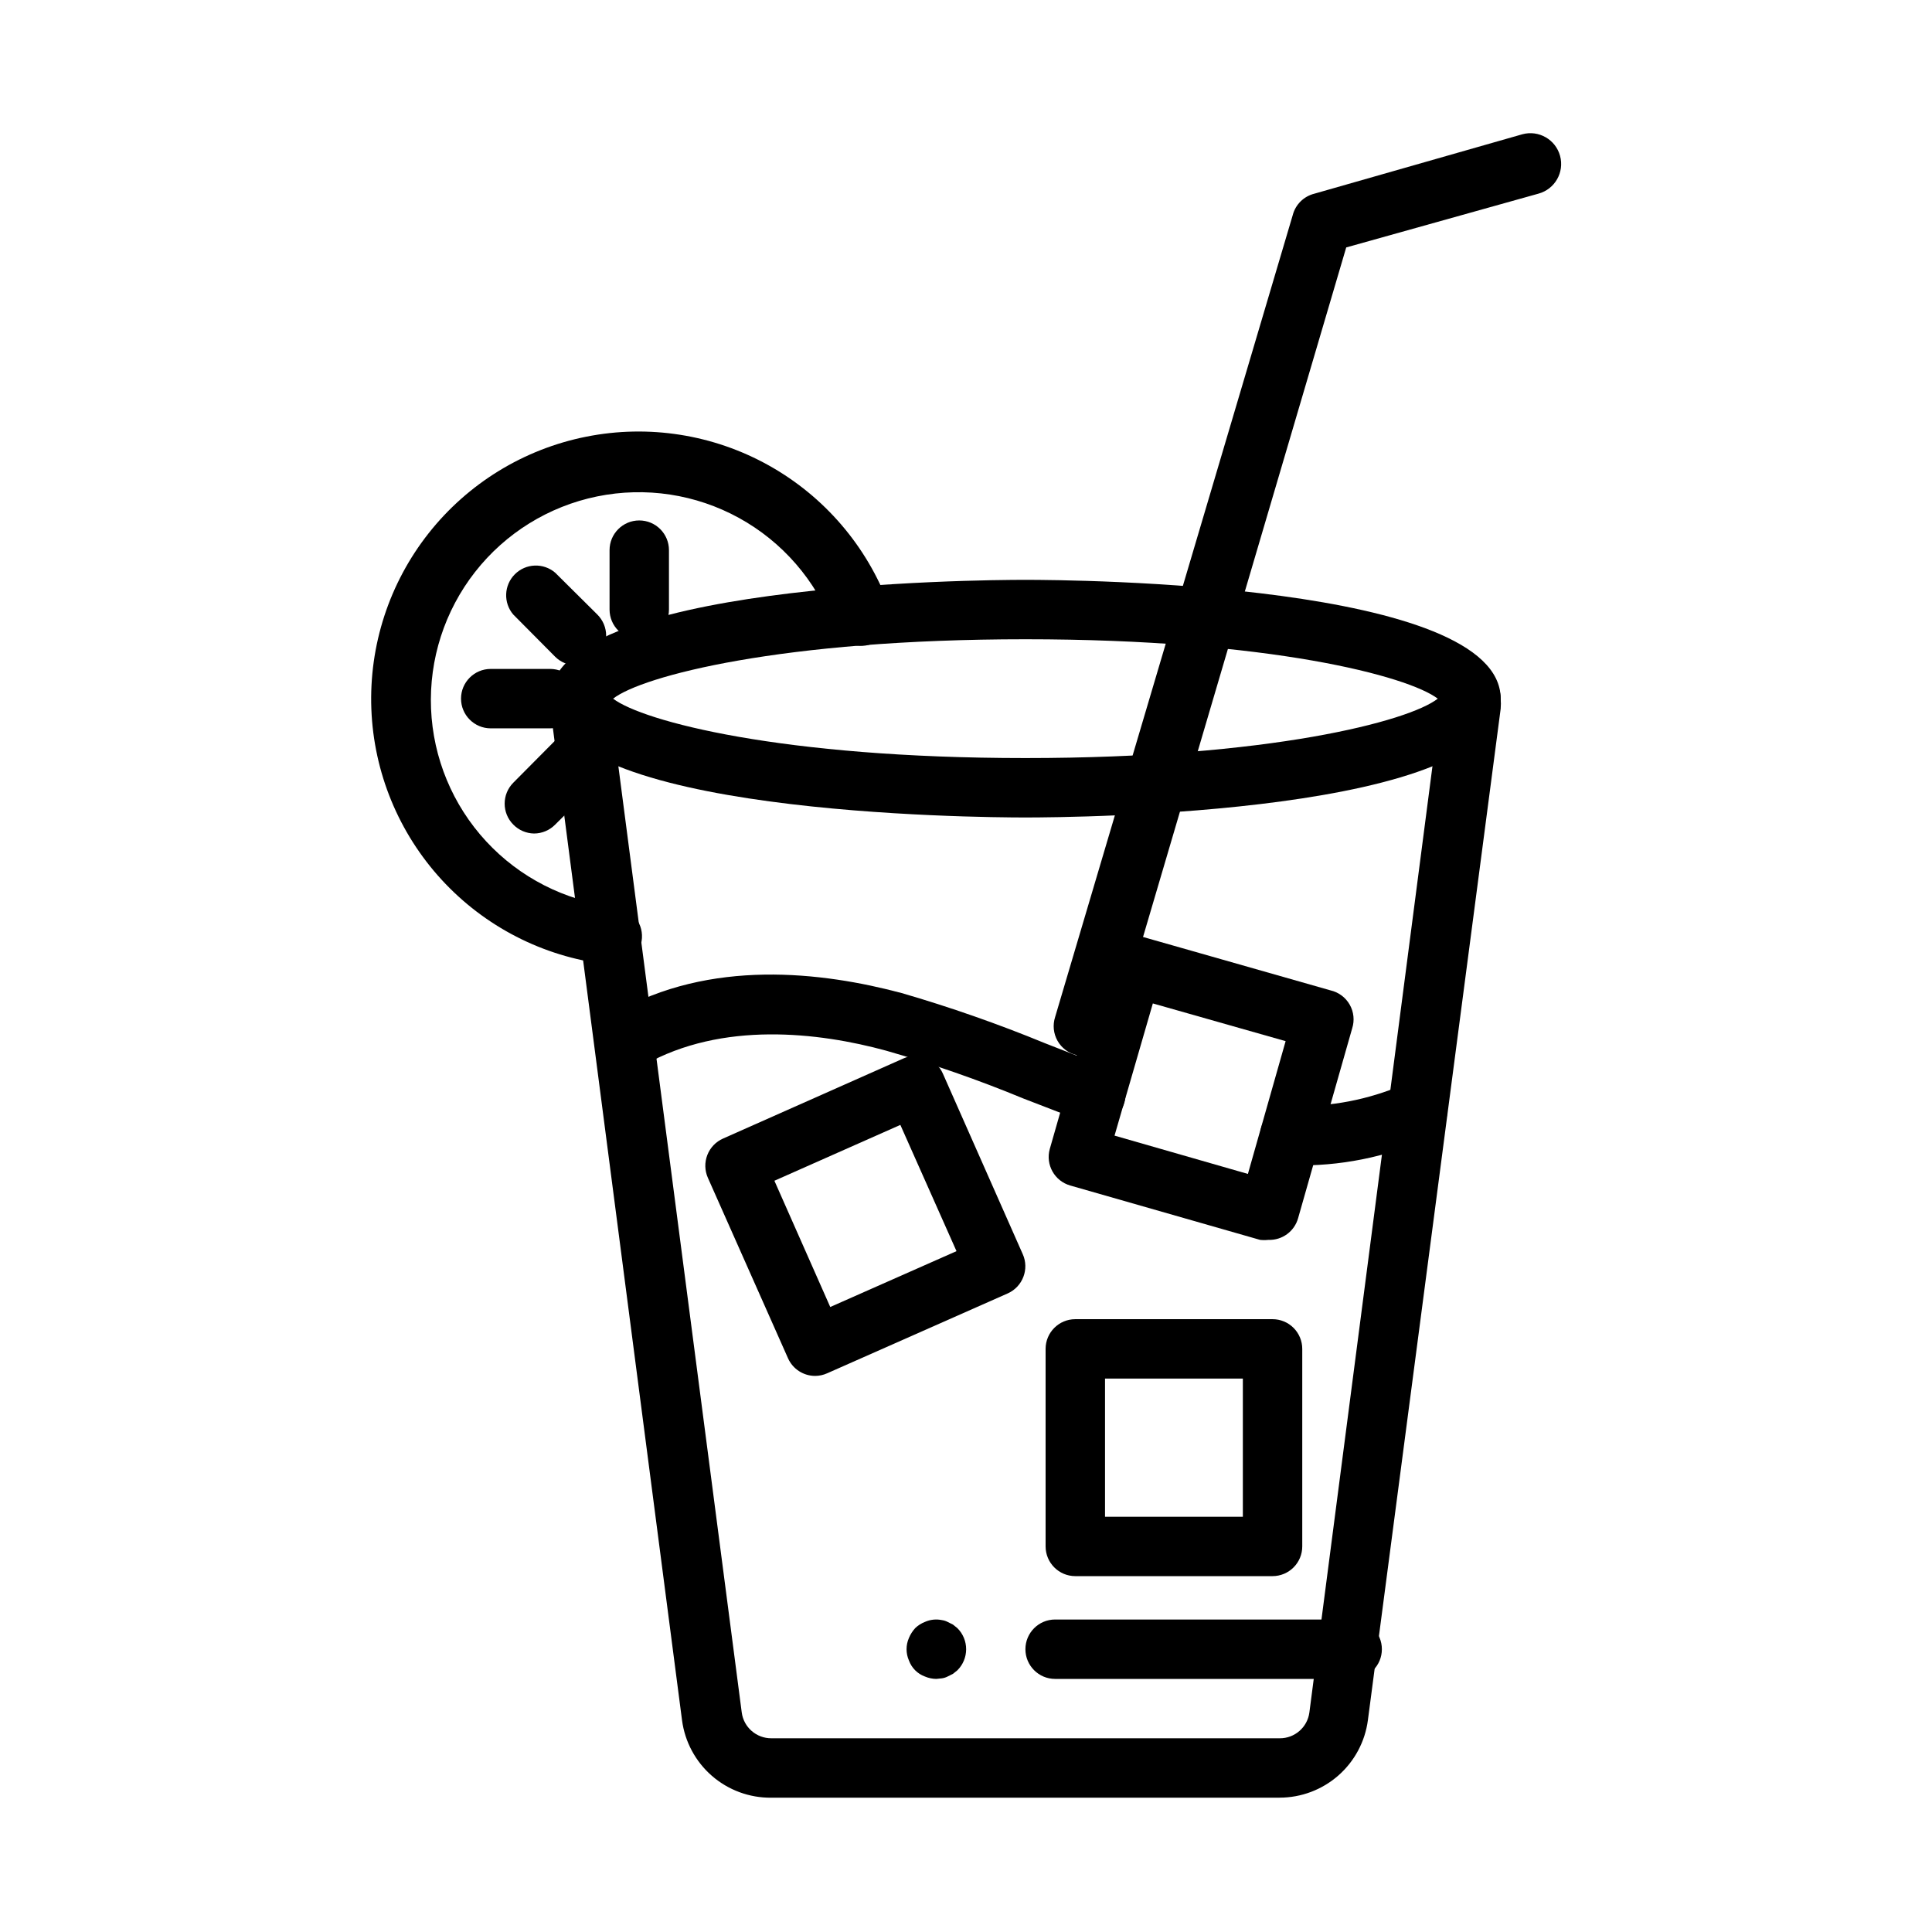
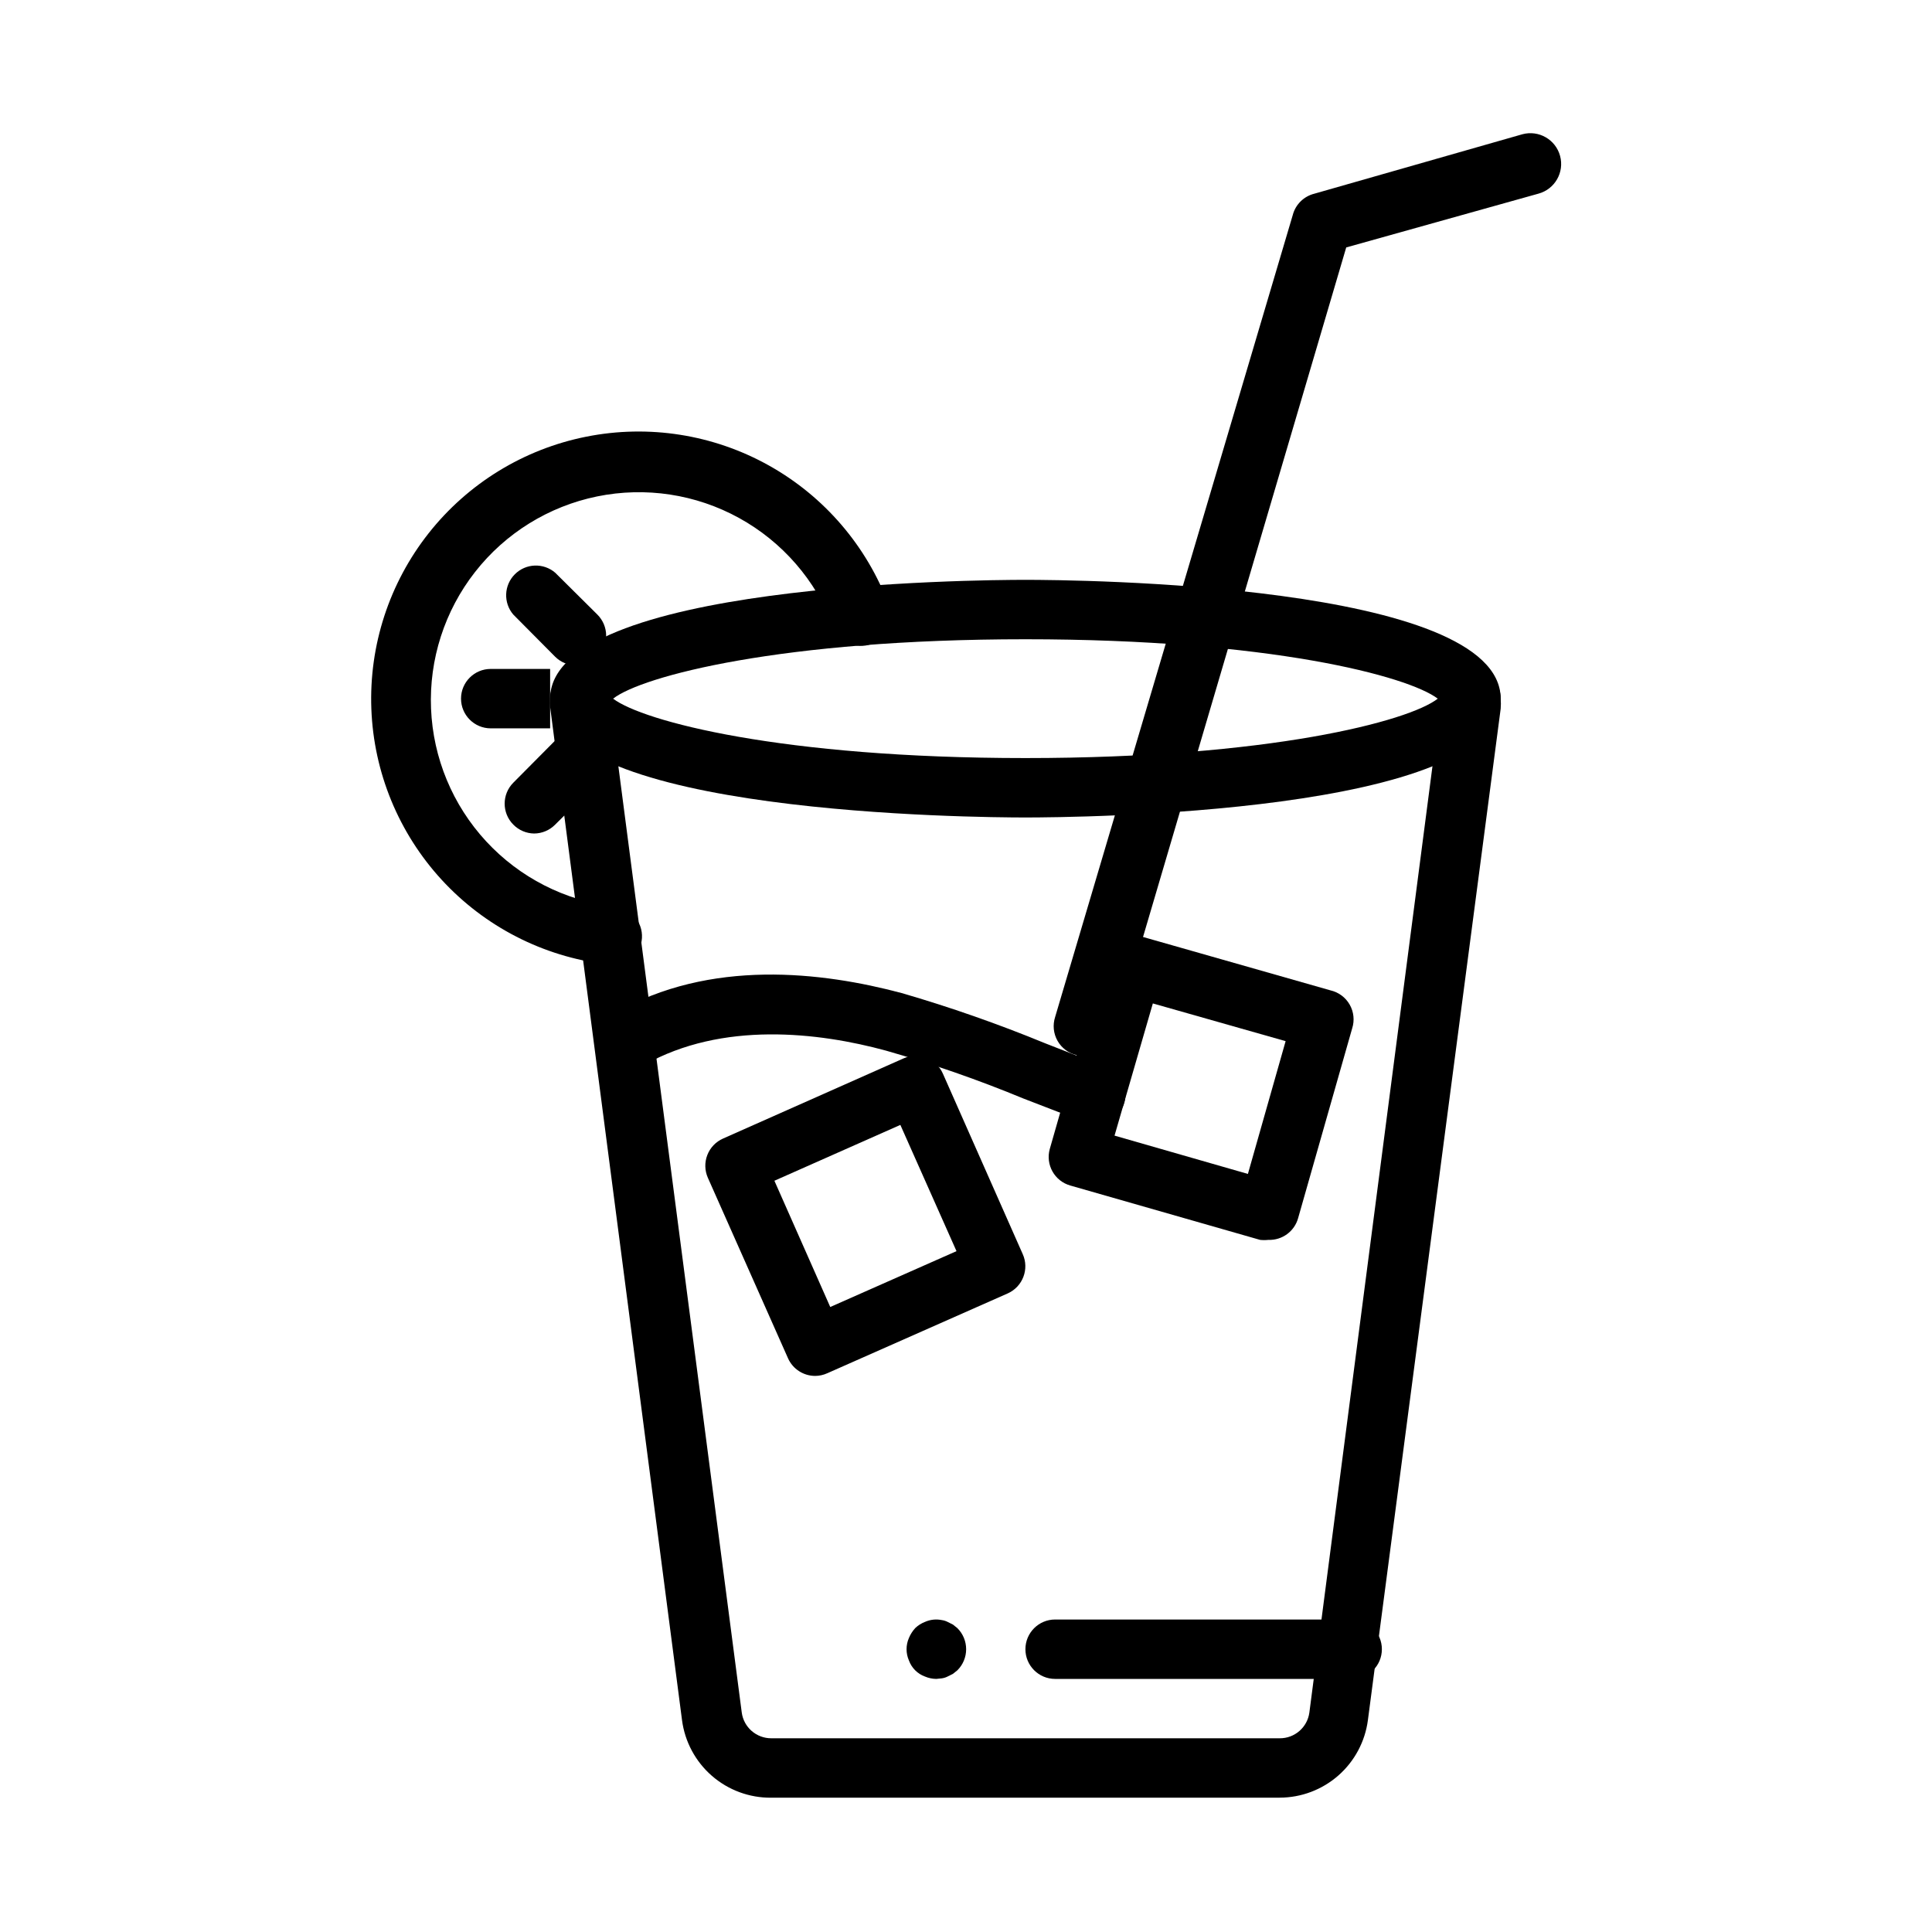
<svg xmlns="http://www.w3.org/2000/svg" fill="#000000" width="800px" height="800px" version="1.1" viewBox="144 144 512 512">
  <g>
    <path d="m483.13 620.41h-134.77c-5.766 0.051-11.352-2.012-15.703-5.797-4.348-3.785-7.164-9.031-7.914-14.746l-34.953-268.52c-0.062-0.734-0.062-1.473 0-2.207 0-4.348 3.527-7.871 7.875-7.871 4.348 0 7.871 3.523 7.871 7.871l35.031 268.67v0.004c0.516 3.941 3.894 6.879 7.871 6.848h134.69c3.977 0.031 7.352-2.906 7.871-6.848l34.949-268.68c0-4.348 3.527-7.871 7.875-7.871 2.086 0 4.09 0.832 5.566 2.305 1.477 1.477 2.305 3.481 2.305 5.566 0.074 0.891 0.074 1.789 0 2.68l-35.188 268.04c-0.746 5.676-3.527 10.887-7.828 14.668-4.301 3.777-9.828 5.867-15.551 5.875z" />
    <path d="m502.34 588.93h-78.723c-4.348 0-7.871-3.523-7.871-7.871 0-4.348 3.523-7.871 7.871-7.871h78.723c4.348 0 7.871 3.523 7.871 7.871 0 4.348-3.523 7.871-7.871 7.871z" />
    <path d="m392.12 588.93c-1.027-0.012-2.043-0.227-2.988-0.629-1.98-0.715-3.535-2.273-4.254-4.25-0.84-1.906-0.84-4.078 0-5.984 0.398-0.953 0.961-1.832 1.656-2.598 0.746-0.715 1.629-1.277 2.598-1.652 1.406-0.625 2.977-0.789 4.484-0.473 0.523 0.074 1.027 0.234 1.496 0.473l1.418 0.707 1.18 0.945c1.492 1.48 2.328 3.492 2.328 5.59 0 2.098-0.836 4.113-2.328 5.59l-1.18 0.945-1.418 0.707c-0.469 0.238-0.973 0.398-1.496 0.473z" />
    <path d="m415.74 360.64c-12.91 0-125.95-0.867-125.95-31.488 0-30.621 113.04-31.488 125.95-31.488 12.91 0 125.95 0.867 125.95 31.488 0 30.625-113.04 31.488-125.95 31.488zm-109.26-31.488c7.871 5.984 44.555 15.742 109.27 15.742 64.707 0 101.63-9.762 109.27-15.742-7.871-5.984-44.555-15.742-109.27-15.742-64.711 0-101.63 9.762-109.27 15.742z" />
    <path d="m305.54 399.53h-0.945c-16.719-2.051-32.16-9.984-43.555-22.387-11.395-12.402-18-28.457-18.629-45.289-0.629-16.828 4.754-33.332 15.191-46.551s25.242-22.289 41.762-25.578c16.516-3.293 33.664-0.594 48.371 7.617 14.707 8.207 26.008 21.387 31.879 37.172 1.523 4.086-0.559 8.633-4.644 10.152-4.086 1.523-8.633-0.555-10.152-4.644-4.637-12.238-13.48-22.426-24.945-28.742-11.461-6.316-24.797-8.344-37.621-5.723-12.824 2.621-24.293 9.719-32.359 20.027-8.066 10.305-12.203 23.148-11.664 36.223 0.539 13.078 5.711 25.539 14.598 35.148 8.883 9.609 20.898 15.742 33.895 17.301 4.348 0.262 7.66 3.996 7.398 8.344-0.258 4.348-3.996 7.66-8.344 7.402z" />
-     <path d="m313.41 313.41c-4.348 0-7.871-3.523-7.871-7.871v-15.746c0-4.348 3.523-7.871 7.871-7.871s7.871 3.523 7.871 7.871v15.746c0 2.086-0.828 4.09-2.305 5.566-1.477 1.477-3.481 2.305-5.566 2.305z" />
    <path d="m296.72 320.33c-2.094 0.016-4.106-0.809-5.59-2.281l-11.098-11.18h-0.004c-2.672-3.121-2.492-7.777 0.414-10.684 2.906-2.91 7.562-3.09 10.688-0.414l11.18 11.098c1.488 1.48 2.328 3.492 2.328 5.59 0 2.102-0.84 4.113-2.328 5.59-1.488 1.473-3.5 2.297-5.59 2.281z" />
-     <path d="m289.79 337.02h-15.742c-4.348 0-7.871-3.527-7.871-7.875 0-4.348 3.523-7.871 7.871-7.871h15.742c4.348 0 7.875 3.523 7.875 7.871 0 4.348-3.527 7.875-7.875 7.875z" />
+     <path d="m289.79 337.02h-15.742c-4.348 0-7.871-3.527-7.871-7.875 0-4.348 3.523-7.871 7.871-7.871h15.742z" />
    <path d="m285.54 364.89c-2.078-0.031-4.059-0.879-5.512-2.363-3.051-3.07-3.051-8.027 0-11.098l11.098-11.18h0.004c3.086-3.086 8.09-3.086 11.18 0 3.086 3.086 3.086 8.09 0 11.18l-11.18 11.098c-1.473 1.504-3.484 2.352-5.59 2.363z" />
    <path d="m431.49 423.61c-0.73 0.117-1.477 0.117-2.207 0-2.133-0.508-3.961-1.883-5.035-3.797-1.078-1.914-1.305-4.188-0.633-6.277l62.977-212.54v-0.004c0.727-2.801 2.934-4.977 5.746-5.668l55.105-15.742c4.348-1.176 8.824 1.398 9.996 5.746 1.176 4.348-1.398 8.824-5.746 9.996l-50.93 14.25-61.402 208.37c-1.012 3.477-4.258 5.812-7.871 5.668z" />
    <path d="m360.01 508.63c-3.094-0.008-5.894-1.824-7.164-4.644l-21.254-47.863c-0.848-1.91-0.898-4.078-0.145-6.027 0.75-1.949 2.25-3.519 4.16-4.363l47.863-21.254c1.91-0.848 4.078-0.898 6.027-0.148 1.949 0.754 3.519 2.254 4.363 4.164l21.176 47.863v-0.004c1.773 3.957 0.012 8.605-3.938 10.395l-47.863 21.176c-1.012 0.461-2.113 0.703-3.227 0.707zm-10.785-51.719 14.801 33.457 33.457-14.801-14.879-33.457z" />
    <path d="m480.14 472.58c-0.734 0.082-1.473 0.082-2.207 0l-50.301-14.406c-4.164-1.184-6.594-5.508-5.43-9.684l14.406-50.301h-0.004c0.43-2.117 1.711-3.965 3.539-5.109 1.832-1.148 4.055-1.492 6.144-0.953l50.301 14.328h0.004c2.148 0.492 3.992 1.859 5.086 3.777 1.094 1.914 1.332 4.199 0.66 6.301l-14.328 50.301c-0.98 3.504-4.234 5.883-7.871 5.746zm-40.777-27.629 35.344 10.152 9.996-35.188-35.188-9.996z" />
-     <path d="m481.24 561.69h-52.27c-4.348 0-7.875-3.527-7.875-7.875v-52.348c0-4.348 3.527-7.871 7.875-7.871h52.27c2.086 0 4.09 0.828 5.566 2.305 1.477 1.477 2.305 3.481 2.305 5.566v52.348c0 2.09-0.828 4.09-2.305 5.566-1.477 1.477-3.481 2.309-5.566 2.309zm-44.398-15.742h36.527v-36.609h-36.527z" />
-     <path d="m486.59 452.82h-0.789 0.004c-4.348 0-7.875-3.523-7.875-7.871 0-4.348 3.527-7.875 7.875-7.875h0.785c10.027 0.281 19.992-1.629 29.207-5.586 1.898-1.082 4.16-1.324 6.246-0.672 2.086 0.656 3.805 2.148 4.75 4.117 0.941 1.973 1.02 4.25 0.219 6.281-0.801 2.035-2.41 3.641-4.445 4.441-11.312 5.027-23.602 7.477-35.977 7.164z" />
    <path d="m434.4 441.96c-0.91 0-1.816-0.16-2.676-0.473l-16.531-6.375c-11.871-4.914-24.016-9.148-36.367-12.676-17.871-4.879-43.453-7.871-64.078 3.777-3.785 2.176-8.613 0.871-10.785-2.91-2.176-3.785-0.871-8.613 2.91-10.785 25.348-14.562 55.105-10.941 76.043-5.352l0.004-0.004c12.902 3.75 25.594 8.191 38.02 13.305 5.434 2.125 10.785 4.25 16.137 6.219 3.594 1.305 5.731 4.996 5.07 8.758-0.66 3.766-3.926 6.512-7.746 6.516z" />
  </g>
</svg>